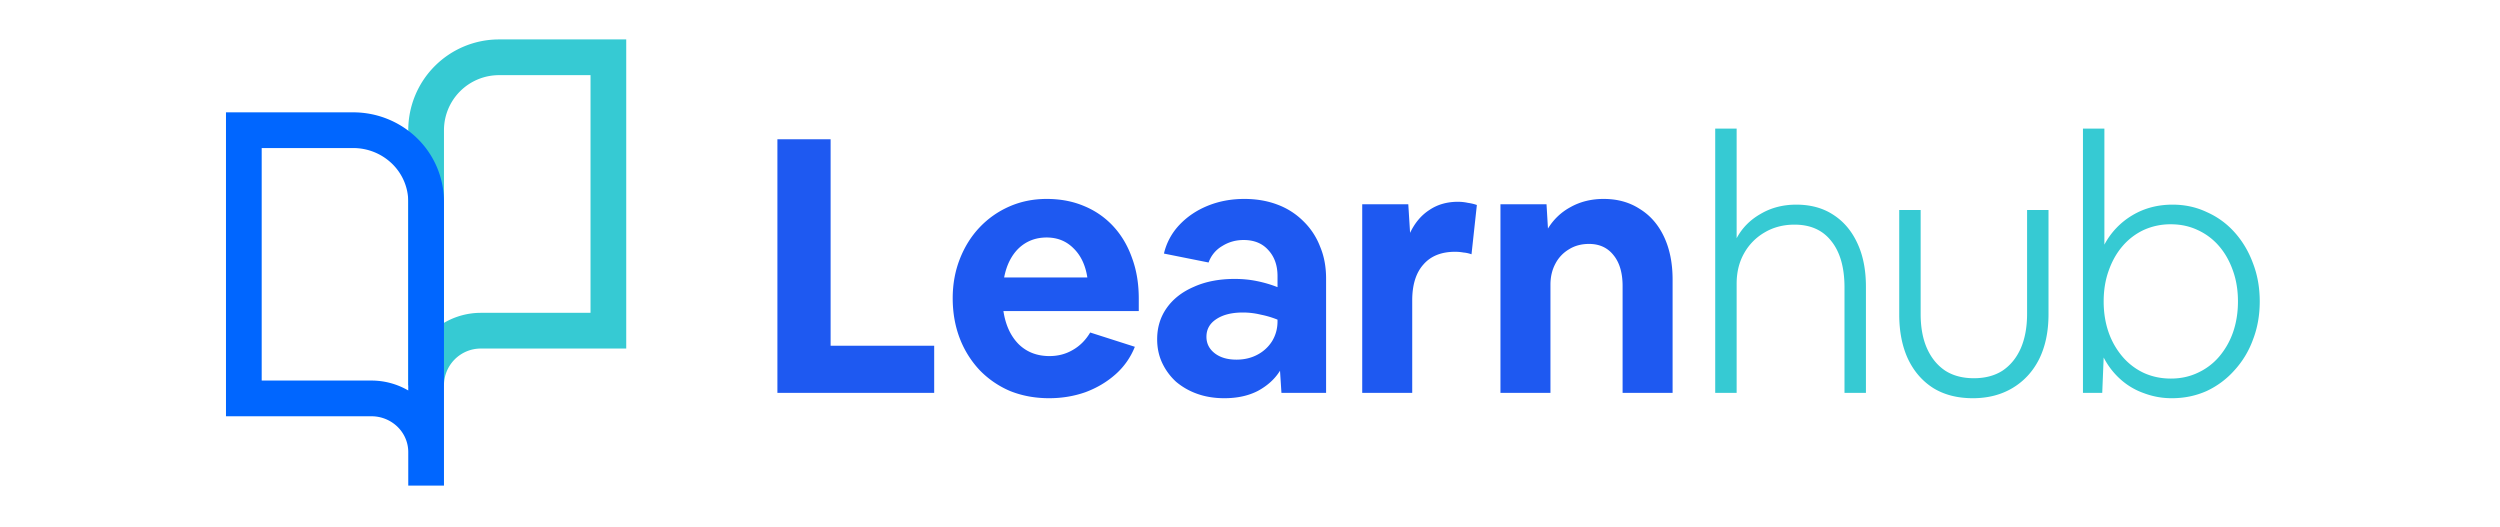
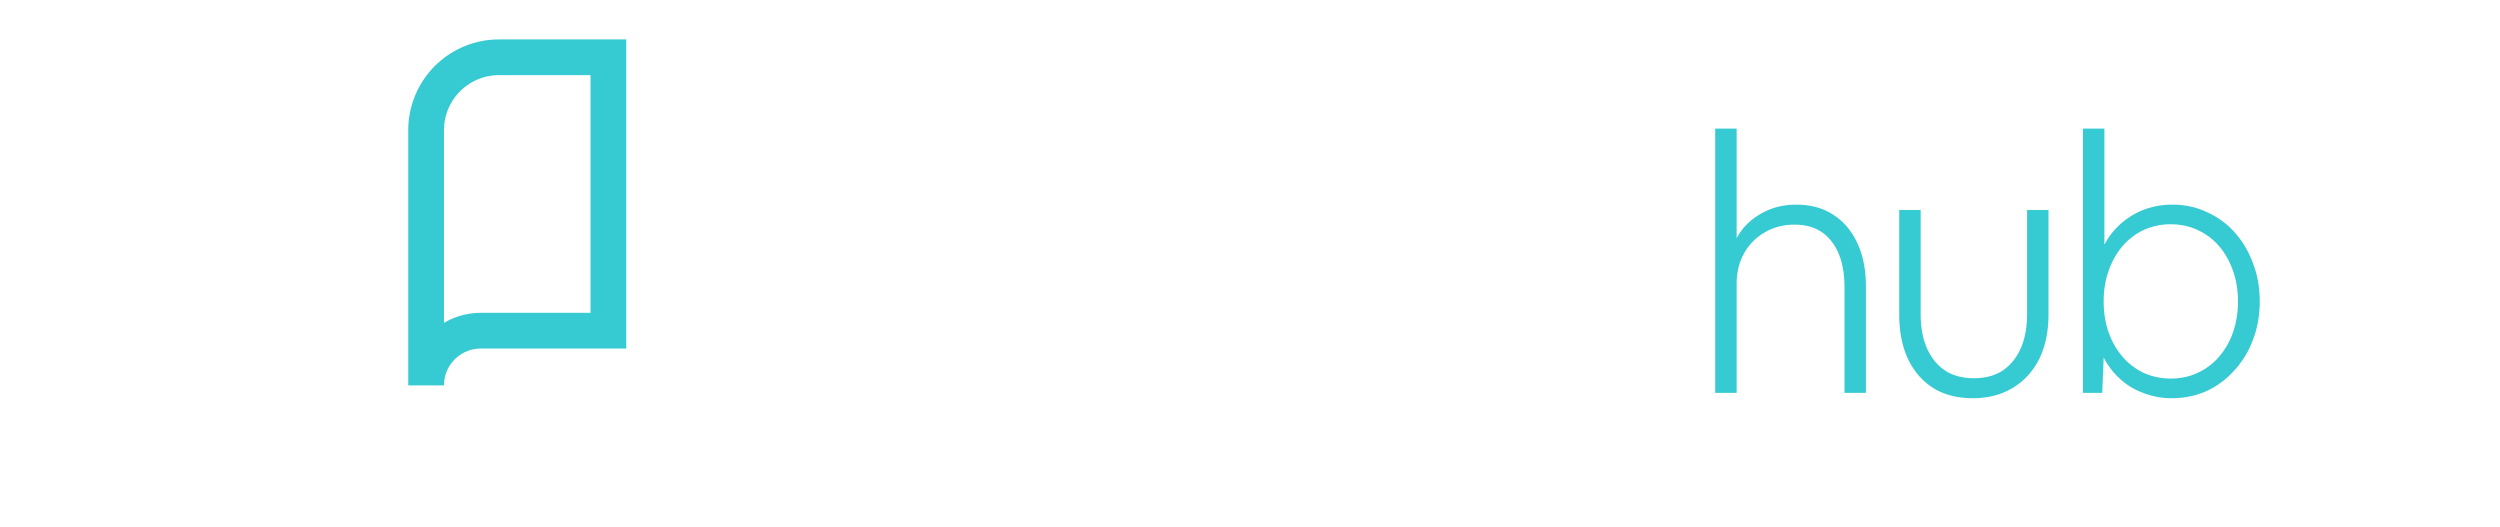
<svg xmlns="http://www.w3.org/2000/svg" viewBox="0 0 230 59" fill="none" style="width: 280px;">
-   <path d="M62.069 44V15.6h5.96v23.12h11.6V44h-17.56zm30.434.6c-1.573 0-3.026-.267-4.36-.8a10.411 10.411 0 01-3.4-2.32 10.907 10.907 0 01-2.24-3.56c-.533-1.387-.8-2.893-.8-4.52 0-1.573.267-3.04.8-4.4.534-1.36 1.267-2.533 2.2-3.52.96-1.013 2.08-1.8 3.36-2.36 1.28-.56 2.667-.84 4.16-.84 1.547 0 2.947.267 4.2.8a9.195 9.195 0 013.28 2.28c.907.987 1.6 2.16 2.08 3.52.507 1.36.76 2.88.76 4.56v1.4h-15.16c.24 1.573.814 2.813 1.72 3.72.907.88 2.054 1.32 3.44 1.32.96 0 1.827-.227 2.6-.68.8-.453 1.454-1.107 1.96-1.96l5 1.6a8.08 8.08 0 01-2.16 3.08c-.96.853-2.08 1.52-3.36 2-1.28.453-2.64.68-4.08.68zm-.28-18c-1.226 0-2.266.4-3.12 1.2-.826.8-1.373 1.893-1.64 3.28h9.32c-.213-1.387-.733-2.48-1.56-3.28-.8-.8-1.8-1.2-3-1.2zm19.899 18c-1.093 0-2.093-.16-3-.48a7.598 7.598 0 01-2.4-1.36 6.742 6.742 0 01-1.56-2.12c-.373-.8-.56-1.68-.56-2.64 0-1.333.36-2.507 1.08-3.52.72-1.013 1.734-1.8 3.04-2.36 1.307-.587 2.827-.88 4.56-.88.88 0 1.707.08 2.48.24.8.16 1.574.387 2.32.68v-1.24c0-1.2-.346-2.173-1.04-2.92-.666-.747-1.586-1.12-2.76-1.12-.88 0-1.68.227-2.4.68a3.46 3.46 0 00-1.52 1.84l-5-1a6.953 6.953 0 011.72-3.2c.88-.933 1.947-1.653 3.2-2.16 1.254-.507 2.614-.76 4.08-.76 1.36 0 2.6.213 3.72.64a8.086 8.086 0 012.88 1.84 7.884 7.884 0 011.88 2.84c.454 1.067.68 2.267.68 3.6V44h-5l-.16-2.48c-.56.907-1.373 1.653-2.44 2.24-1.066.56-2.333.84-3.8.84zm-2-6.88c0 .747.307 1.36.92 1.84.614.48 1.427.72 2.44.72.88 0 1.667-.187 2.36-.56a4.288 4.288 0 001.64-1.52c.4-.667.6-1.4.6-2.2v-.2a10.25 10.25 0 00-1.88-.56 8.537 8.537 0 00-2-.24c-1.253 0-2.253.253-3 .76-.72.48-1.08 1.133-1.08 1.96zM127.569 44V22.88h5.16l.2 3.2c.533-1.12 1.253-1.973 2.16-2.56.906-.613 1.973-.92 3.2-.92.373 0 .746.04 1.12.12.373.053.706.133 1 .24l-.6 5.52a3.546 3.546 0 00-.92-.2c-.294-.053-.6-.08-.92-.08-1.547 0-2.734.48-3.56 1.44-.827.933-1.24 2.267-1.24 4V44h-5.6zm15.482 0V22.88h5.16l.16 2.72a6.606 6.606 0 012.52-2.4c1.093-.613 2.333-.92 3.72-.92 1.546 0 2.893.373 4.04 1.12 1.173.72 2.08 1.76 2.72 3.12.64 1.36.96 2.96.96 4.8V44h-5.6V32.04c0-1.467-.334-2.613-1-3.44-.667-.853-1.587-1.28-2.76-1.28-.854 0-1.6.2-2.24.6a3.998 3.998 0 00-1.52 1.6c-.374.693-.56 1.48-.56 2.36V44h-5.6z" fill="#1E59F1" />
  <path d="M167.104 44V14.4h2.4v12.28c.614-1.147 1.507-2.053 2.68-2.72 1.174-.693 2.507-1.04 4-1.04 1.6 0 2.974.373 4.12 1.12 1.174.747 2.08 1.813 2.72 3.2.64 1.36.96 2.987.96 4.88V44h-2.4V32.2c0-2.24-.493-3.973-1.48-5.2-.96-1.227-2.333-1.84-4.12-1.84-1.253 0-2.373.293-3.36.88a6.145 6.145 0 00-2.28 2.32c-.56.987-.84 2.12-.84 3.4V44h-2.4zm28.849.6c-1.706 0-3.173-.373-4.4-1.12-1.226-.773-2.173-1.853-2.84-3.24-.666-1.413-1-3.093-1-5.04V23.52h2.4v11.64c0 1.52.24 2.813.72 3.88.48 1.067 1.16 1.893 2.04 2.48.88.56 1.947.84 3.2.84 1.254 0 2.32-.28 3.2-.84.88-.587 1.56-1.413 2.04-2.48.48-1.093.72-2.387.72-3.88V23.52h2.4V35.2c0 1.92-.346 3.587-1.04 5-.693 1.387-1.68 2.467-2.96 3.24-1.28.773-2.773 1.16-4.48 1.16zm12.338-.6V14.4h2.4v13a8.396 8.396 0 013.12-3.28c1.333-.8 2.84-1.2 4.52-1.2 1.387 0 2.667.28 3.84.84a9.075 9.075 0 013.12 2.28c.88.987 1.56 2.133 2.04 3.44.507 1.307.76 2.733.76 4.28 0 1.547-.253 2.973-.76 4.28a10.244 10.244 0 01-2.08 3.44 9.548 9.548 0 01-3.12 2.32c-1.2.533-2.493.8-3.88.8a8.745 8.745 0 01-3.12-.56 7.773 7.773 0 01-2.64-1.56 8.425 8.425 0 01-1.88-2.44l-.16 3.96h-2.16zm9.84-1.6c1.093 0 2.093-.213 3-.64a6.949 6.949 0 002.4-1.8 8.522 8.522 0 001.56-2.72c.373-1.067.56-2.227.56-3.48 0-1.253-.187-2.4-.56-3.44-.373-1.067-.893-1.987-1.56-2.76a6.949 6.949 0 00-2.4-1.8c-.907-.427-1.907-.64-3-.64a7.224 7.224 0 00-3.04.64 7.052 7.052 0 00-2.36 1.8c-.667.773-1.187 1.693-1.56 2.76-.373 1.04-.56 2.187-.56 3.44 0 1.253.187 2.413.56 3.48a8.522 8.522 0 001.56 2.72 7.052 7.052 0 002.36 1.8c.933.427 1.947.64 3.04.64z" fill="#36CAD3" />
  <path fill-rule="evenodd" clip-rule="evenodd" d="M23.702 7.394a10.166 10.166 0 017.188-2.978h14.248v34.621h-16.29a4.124 4.124 0 00-4.123 4.124h-4V14.582c0-2.696 1.07-5.282 2.977-7.188zm1.023 28.768a8.124 8.124 0 014.124-1.125h12.29V8.417H30.89a6.166 6.166 0 00-6.165 6.165v21.58z" fill="#36CAD3" />
-   <path fill-rule="evenodd" clip-rule="evenodd" d="M.31 12.582H14.56c2.684 0 5.265 1.046 7.174 2.919a9.934 9.934 0 012.991 7.092v31.796h-4V50.63c0-1.05-.425-2.066-1.194-2.82a4.185 4.185 0 00-2.93-1.188H.31V12.582zm20.414 31.15v-21.14c0-1.58-.64-3.106-1.792-4.236a6.246 6.246 0 00-4.373-1.774H4.31v26.04H16.6c1.46 0 2.882.388 4.123 1.11z" fill="#06F" />
</svg>